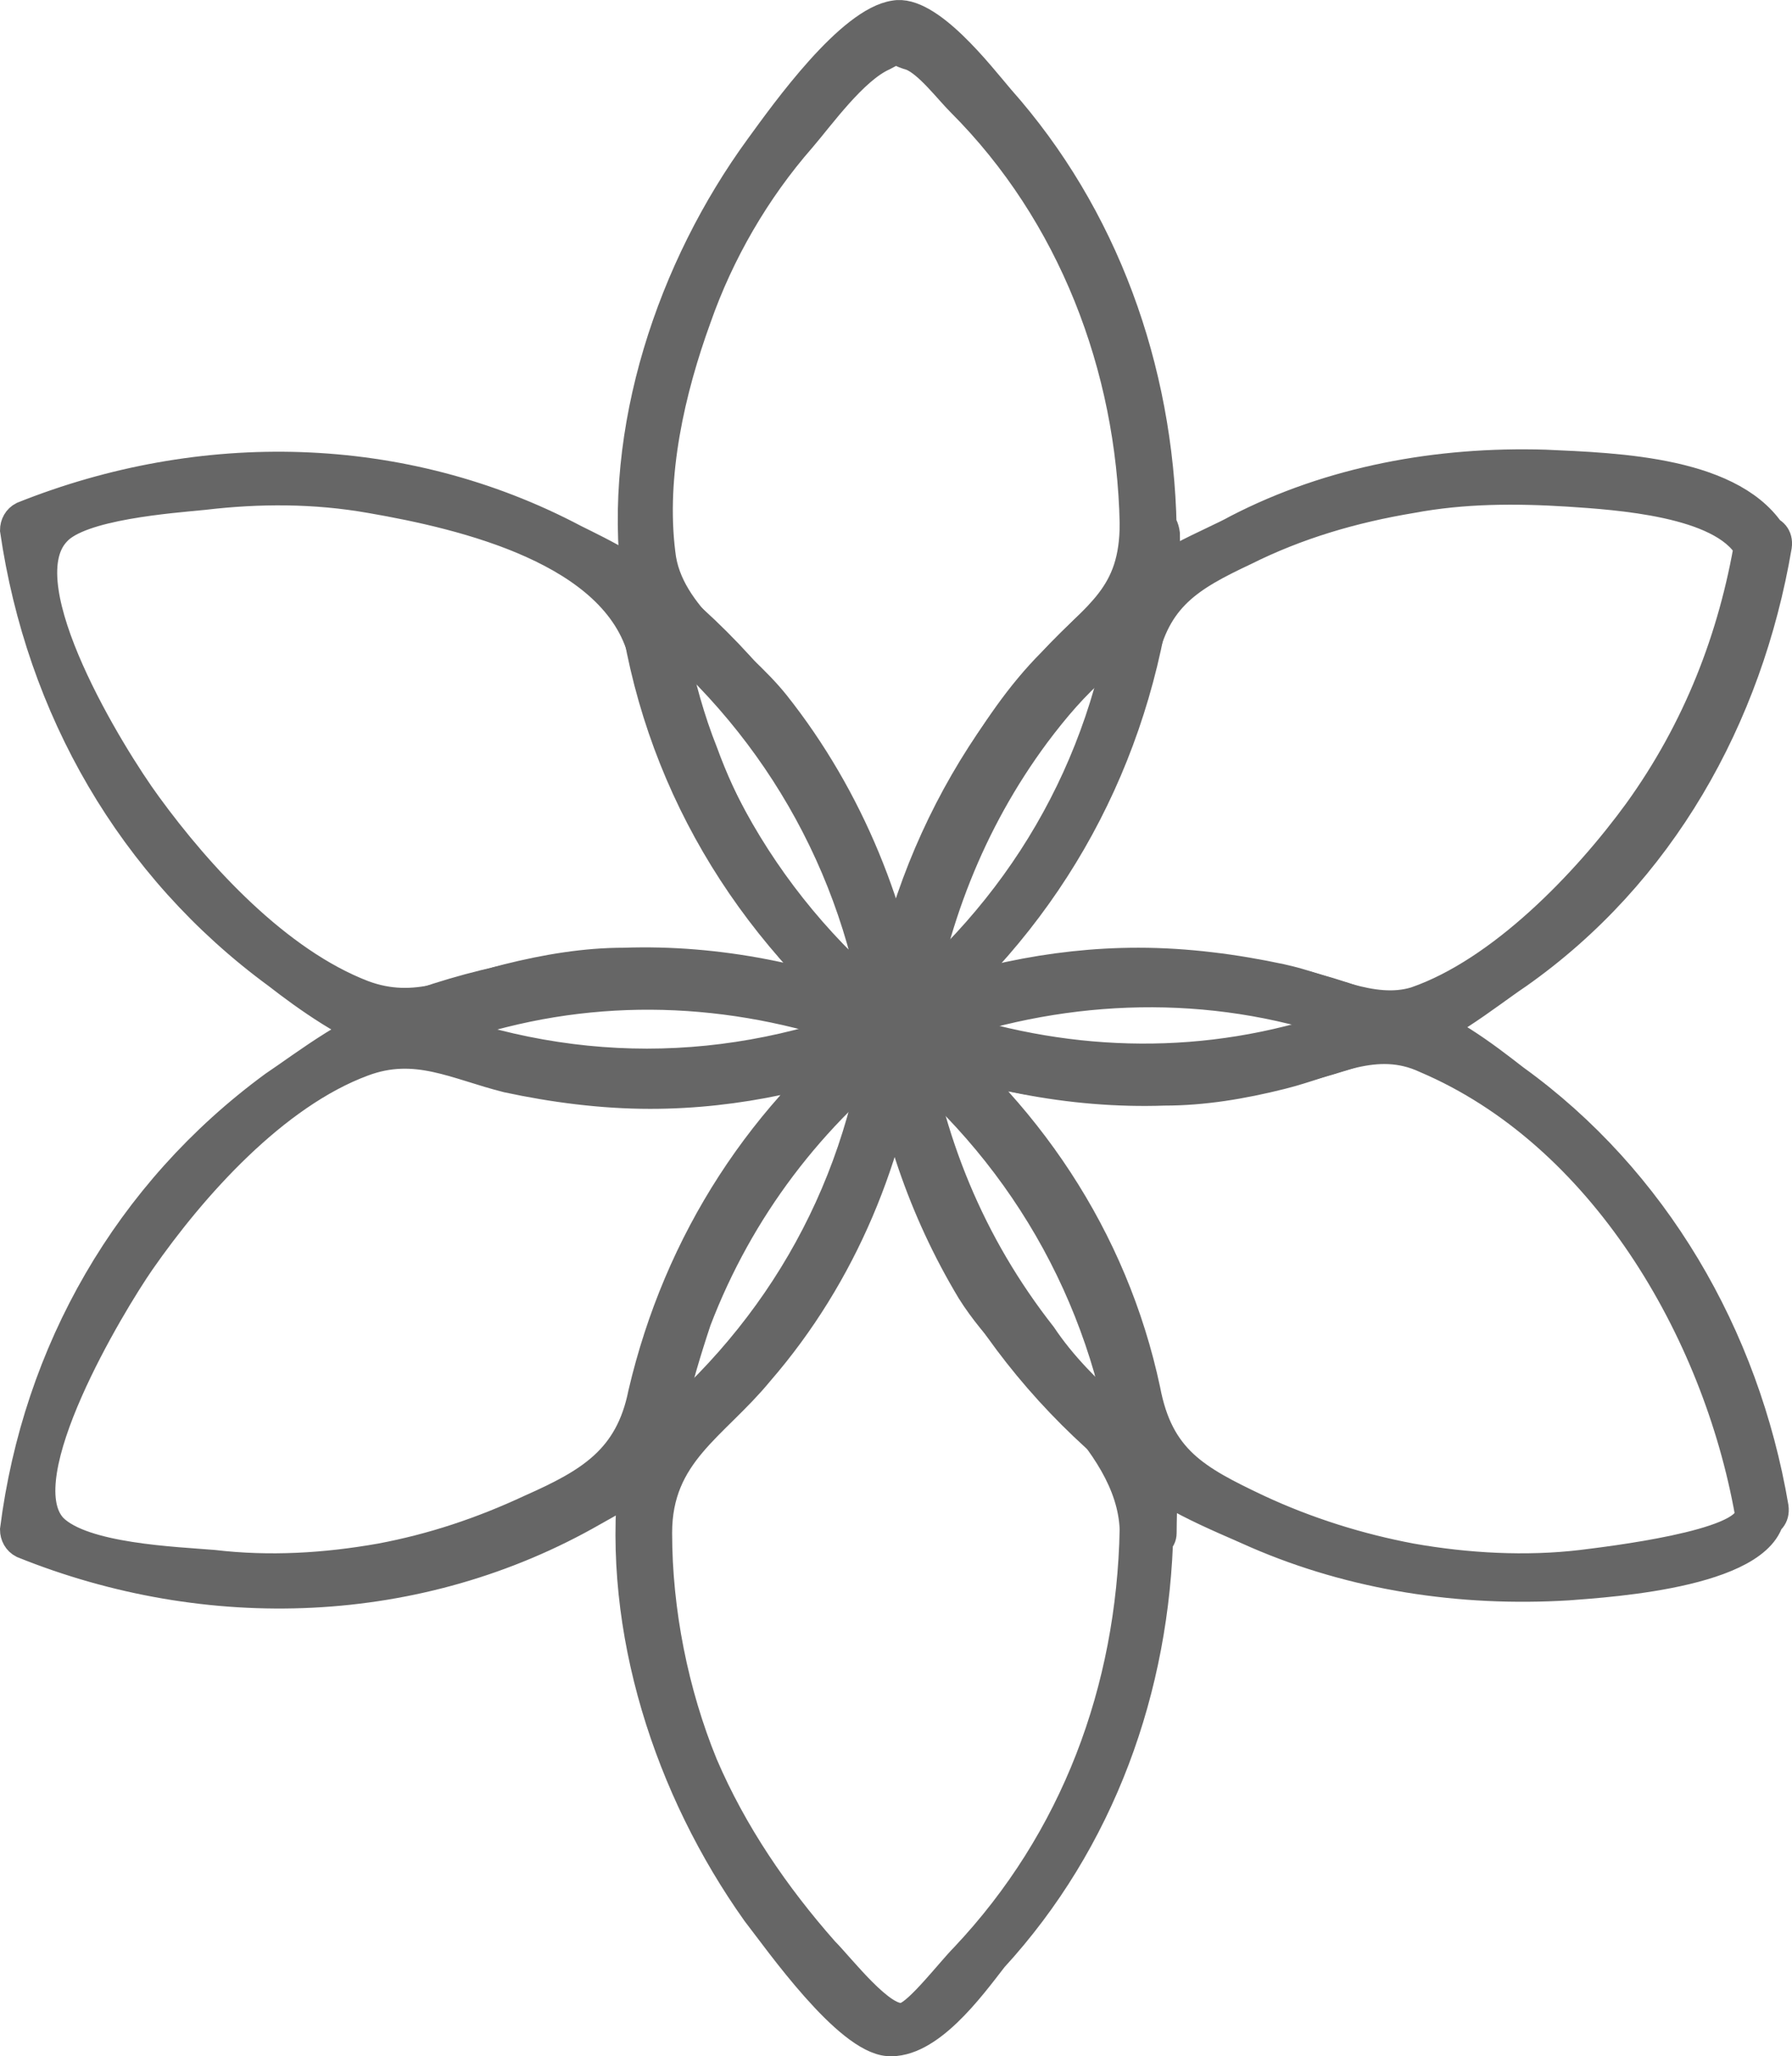
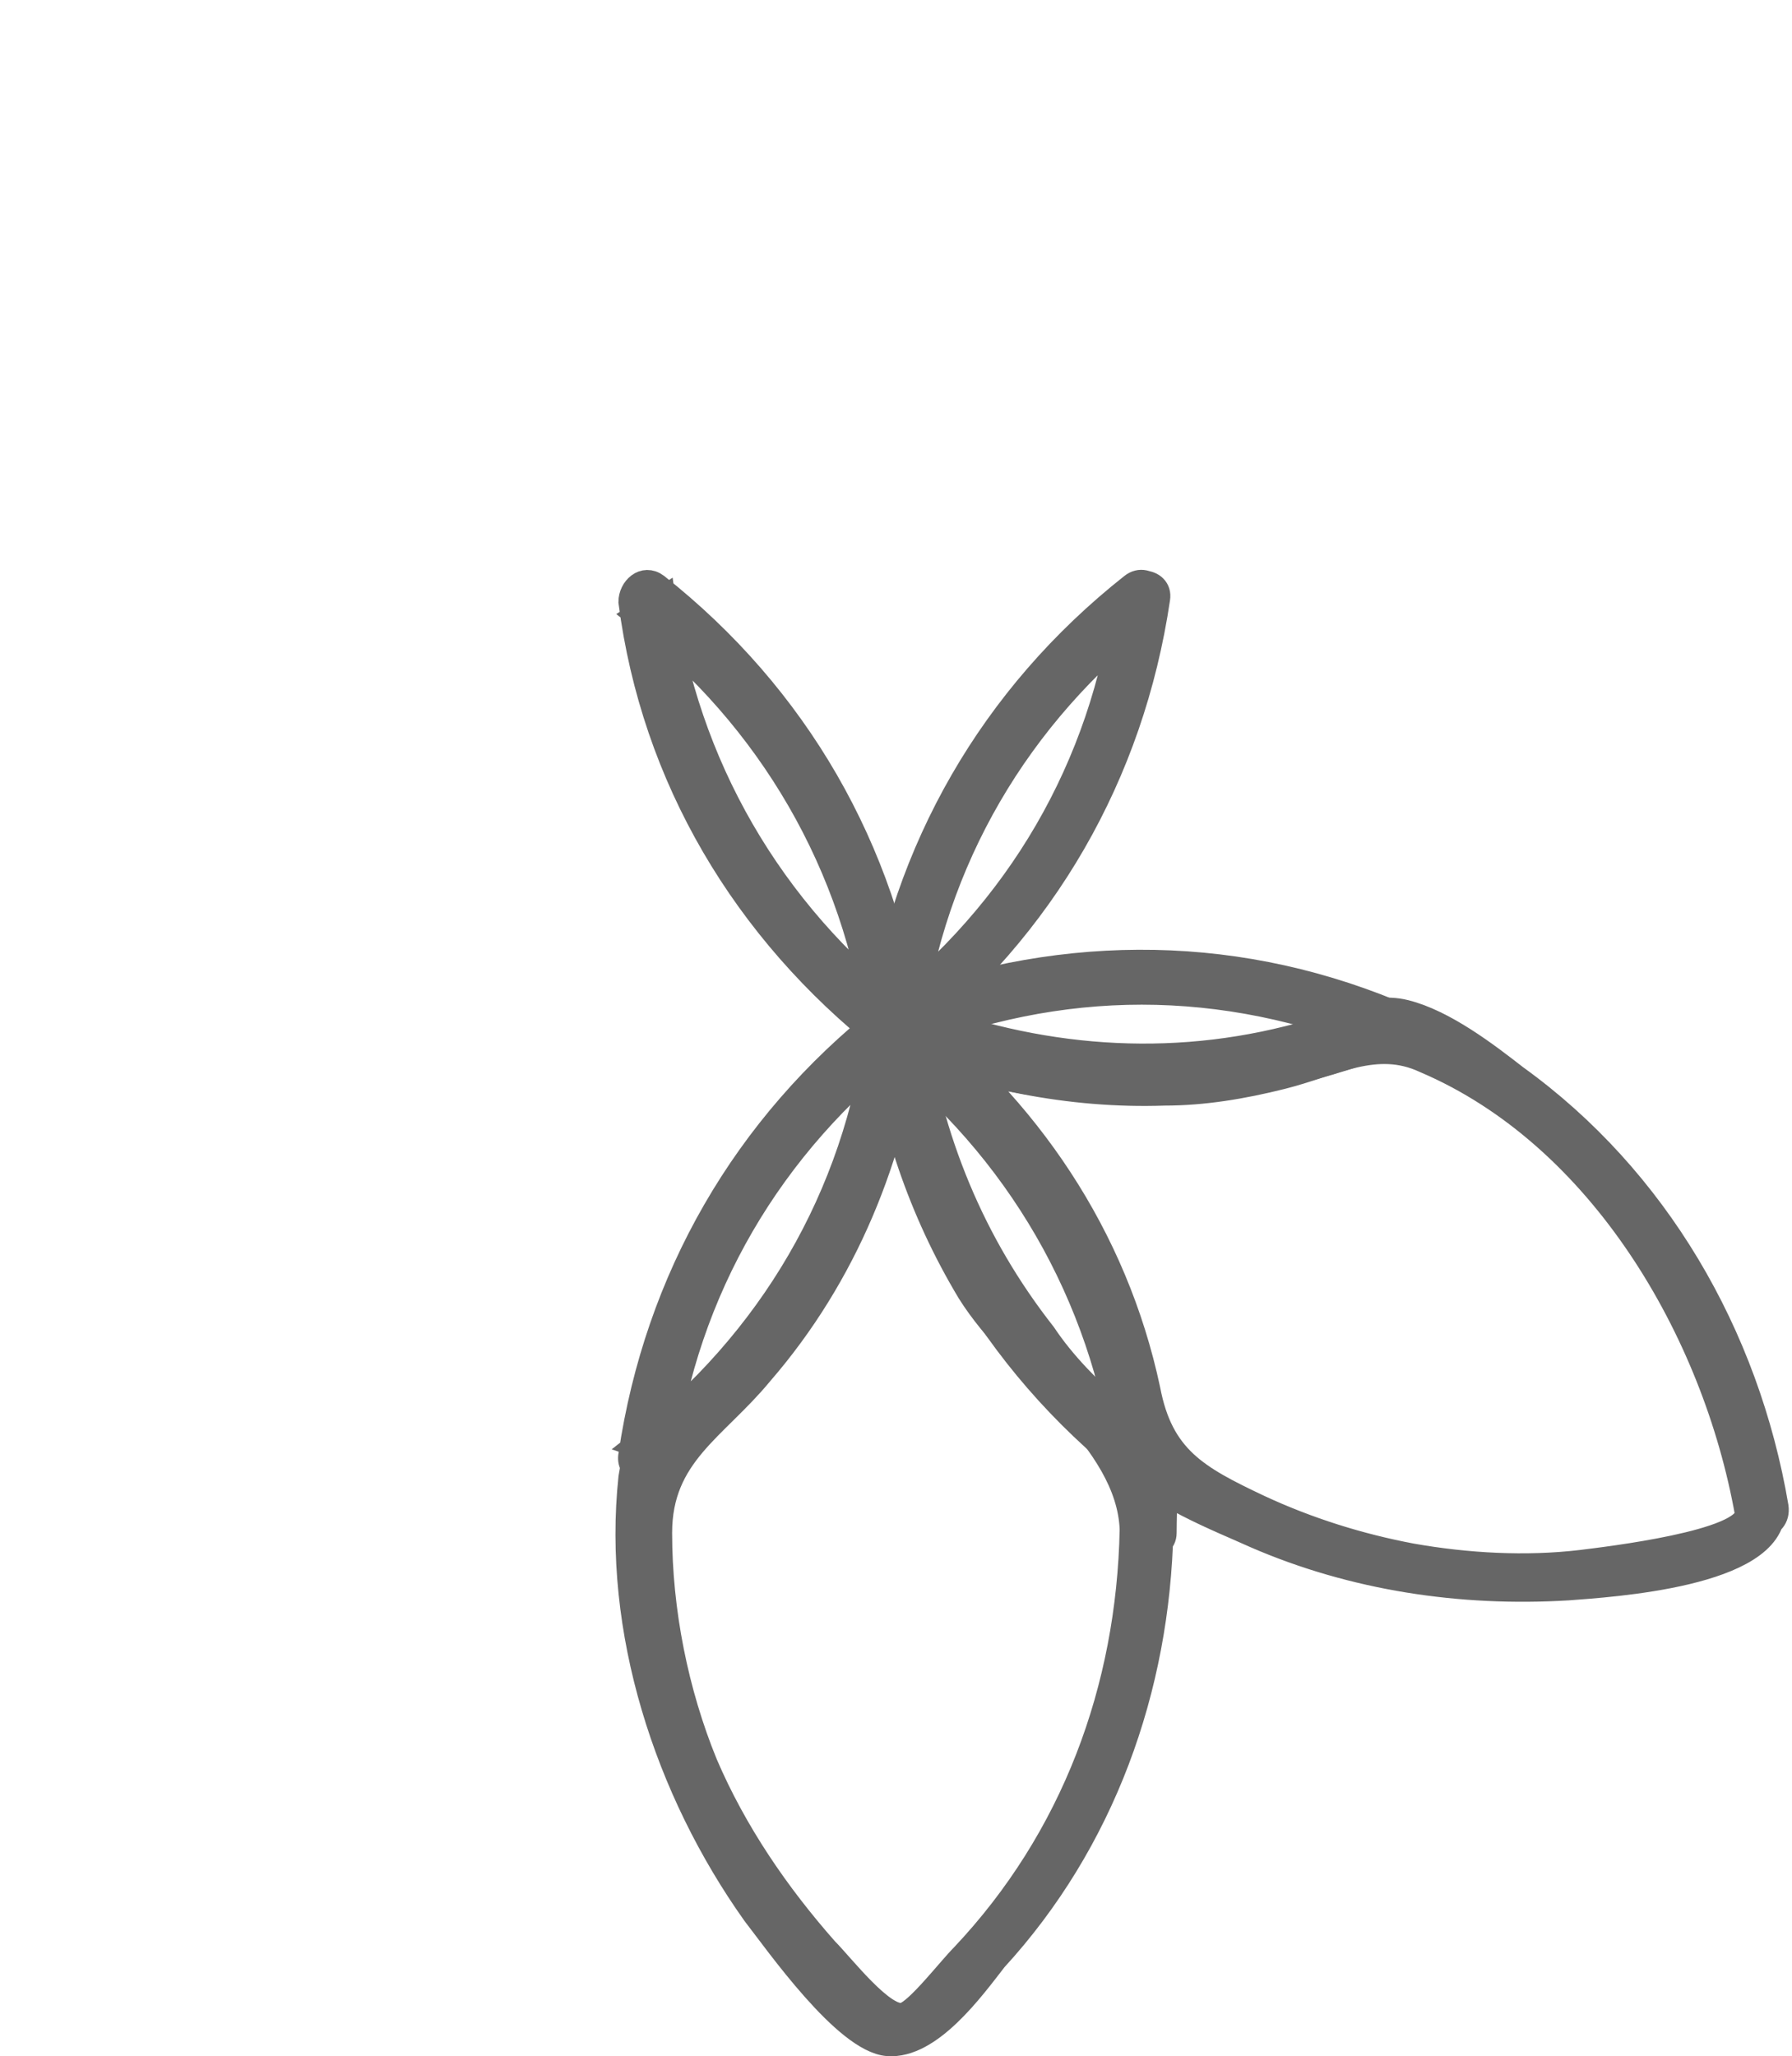
<svg xmlns="http://www.w3.org/2000/svg" xmlns:ns1="http://sodipodi.sourceforge.net/DTD/sodipodi-0.dtd" xmlns:ns2="http://www.inkscape.org/namespaces/inkscape" version="1.1" x="0px" y="0px" viewBox="0 0 55.056 63.168" xml:space="preserve" id="svg80" ns1:docname="noun_TIARE_369304.svg" width="55.056" height="63.168" ns2:export-filename="/Users/fabiola/Downloads/tiare.png" ns2:export-xdpi="96" ns2:export-ydpi="96" ns2:version="0.92.2 5c3e80d, 2017-08-06">
  <defs id="defs84" />
  <ns1:namedview pagecolor="#ffffff" bordercolor="#666666" borderopacity="1" objecttolerance="10" gridtolerance="10" guidetolerance="10" ns2:pageopacity="0" ns2:pageshadow="2" ns2:window-width="2173" ns2:window-height="974" id="namedview82" showgrid="false" ns2:zoom="1.888" ns2:cx="50" ns2:cy="62.5" ns2:window-x="0" ns2:window-y="0" ns2:window-maximized="0" ns2:current-layer="svg80" />
  <style type="text/css" id="style2">
	.st0{stroke:#000000;stroke-width:0.75;stroke-miterlimit:10;}
</style>
  <g id="g8" transform="translate(-23.725,-18.411)" style="fill:#666666;fill-opacity:1;stroke:#666666;stroke-opacity:1">
    <g id="g6" style="fill:#666666;fill-opacity:1;stroke:#666666;stroke-opacity:1">
-       <path class="st0" d="m 58.5,34.5 c 0,2.2 -1.1,2.7 -2.5,4.2 -1,1 -1.8,2.2 -2.5,3.4 -1.4,2.4 -2.3,5.1 -2.7,7.9 0.3,0 0.7,0 1,0 -0.5,-3.6 -1.9,-7.1 -4.2,-10 -1.2,-1.5 -3.3,-2.7 -3.5,-4.6 -0.3,-2.4 0.3,-5 1.1,-7.2 0.7,-2 1.8,-3.9 3.2,-5.5 0.6,-0.7 1.6,-2.1 2.5,-2.5 0.6,-0.3 0.1,-0.2 0.8,0 0.5,0.2 1.1,1 1.5,1.4 3.4,3.4 5.2,8.1 5.3,12.9 0,0.6 1,0.7 1,0.1 -0.1,-4.9 -1.8,-9.6 -5,-13.2 -0.6,-0.7 -2.2,-2.8 -3.3,-2.6 -1.4,0.2 -3.4,3 -4.2,4.1 -2.7,3.7 -4.4,8.7 -3.8,13.4 0.1,1 0.1,0.9 0.9,1.5 1.3,1.2 2.5,2.3 3.5,3.8 1.8,2.6 2.9,5.5 3.3,8.6 0.1,0.6 0.9,0.5 1,0 0.5,-3.4 1.7,-6.5 3.7,-9.2 0.6,-0.8 1.2,-1.5 1.9,-2.1 0.5,-0.5 1.5,-0.9 1.8,-1.5 0.4,-0.7 0.3,-1.8 0.3,-2.6 -0.1,-0.8 -1.1,-0.9 -1.1,-0.3 z" id="path4" ns2:connector-curvature="0" style="stroke:#666666;stroke-width:0.75;stroke-miterlimit:10;fill:#666666;fill-opacity:1;stroke-opacity:1" />
-     </g>
+       </g>
  </g>
  <g id="g14" transform="translate(-23.725,-18.411)" style="fill:#666666;fill-opacity:1;stroke:#666666;stroke-opacity:1">
    <g id="g12" style="fill:#666666;fill-opacity:1;stroke:#666666;stroke-opacity:1">
-       <path class="st0" d="m 51.4,49.5 c -2.7,-1.1 -5.6,-1.7 -8.5,-1.6 -1.2,0 -2.4,0.2 -3.6,0.5 -1.6,0.4 -2.8,1.1 -4.4,0.5 -2.6,-1 -5,-3.6 -6.6,-5.8 -1.1,-1.5 -4.3,-6.7 -2.8,-8.3 0.7,-0.8 3.5,-1 4.5,-1.1 1.7,-0.2 3.4,-0.2 5.1,0.1 2.9,0.5 7.5,1.6 8.3,4.7 1.4,4.9 3.5,8.8 7.6,12 0.5,0.4 1.1,-0.4 0.6,-0.8 -2.8,-2.2 -5,-4.9 -6.2,-8.2 -0.4,-1 -0.7,-2.1 -0.9,-3.1 -0.1,-0.5 -0.1,-1.3 -0.3,-1.6 -0.5,-0.8 -2,-1.5 -2.8,-1.9 -5.3,-2.8 -11.5,-2.9 -17,-0.7 -0.2,0.1 -0.3,0.3 -0.3,0.5 0.8,5.5 3.6,10.4 8.1,13.7 0.9,0.7 2.3,1.7 3.4,2 1.2,0.3 2.3,-0.5 3.6,-0.8 4,-1 8.1,-0.6 12,1 0.5,0.1 0.8,-0.8 0.2,-1.1 z" id="path10" ns2:connector-curvature="0" style="stroke:#666666;stroke-width:0.75;stroke-miterlimit:10;fill:#666666;fill-opacity:1;stroke-opacity:1" />
-     </g>
+       </g>
  </g>
  <g id="g20" transform="translate(-23.725,-18.411)" style="fill:#666666;fill-opacity:1;stroke:#666666;stroke-opacity:1">
    <g id="g18" style="fill:#666666;fill-opacity:1;stroke:#666666;stroke-opacity:1">
      <path class="st0" d="m 51.5,49.6 c -4.1,-3.2 -6.7,-7.7 -7.4,-12.8 -0.3,0.2 -0.5,0.3 -0.8,0.5 4.1,3.2 6.7,7.7 7.4,12.8 0.1,0.6 1.1,0.5 1,-0.2 -0.8,-5.4 -3.5,-10.1 -7.8,-13.5 -0.4,-0.3 -0.8,0.1 -0.8,0.5 0.7,5.4 3.5,10.1 7.8,13.5 0.6,0.4 1.1,-0.4 0.6,-0.8 z" id="path16" ns2:connector-curvature="0" style="stroke:#666666;stroke-width:0.75;stroke-miterlimit:10;fill:#666666;fill-opacity:1;stroke-opacity:1" />
    </g>
  </g>
  <g id="g26" transform="translate(-23.725,-18.411)" style="fill:#666666;fill-opacity:1;stroke:#666666;stroke-opacity:1">
    <g id="g24" style="fill:#666666;fill-opacity:1;stroke:#666666;stroke-opacity:1">
-       <path class="st0" d="m 50.9,49.6 c -3.8,2.9 -6.4,6.9 -7.5,11.6 -0.4,2 -1.6,2.7 -3.4,3.5 -1.5,0.7 -3,1.2 -4.6,1.5 -1.7,0.3 -3.4,0.4 -5.1,0.2 -1.2,-0.1 -4,-0.2 -4.9,-1.1 -1.4,-1.5 1.8,-6.8 2.7,-8.1 1.6,-2.3 4.1,-5.1 6.8,-6.1 1.6,-0.6 2.8,0.1 4.4,0.5 1.4,0.3 2.9,0.5 4.4,0.5 2.7,0 5.3,-0.6 7.8,-1.6 0.6,-0.2 0.2,-1.1 -0.4,-0.9 -3.9,1.6 -8.2,2 -12.3,0.9 -0.9,-0.2 -2,-0.9 -2.9,-0.9 -1.1,0.1 -2.9,1.5 -3.8,2.1 -4.5,3.3 -7.3,8.2 -8,13.7 0,0.2 0.1,0.4 0.3,0.5 5.7,2.3 12.2,2.1 17.6,-1 0.7,-0.4 1.7,-0.9 2.1,-1.5 0.2,-0.3 0.2,-1.4 0.3,-1.6 0.2,-0.9 0.5,-1.9 0.8,-2.8 1.3,-3.4 3.5,-6.3 6.4,-8.5 0.5,-0.5 -0.2,-1.3 -0.7,-0.9 z" id="path22" ns2:connector-curvature="0" style="stroke:#666666;stroke-width:0.75;stroke-miterlimit:10;fill:#666666;fill-opacity:1;stroke-opacity:1" />
-     </g>
+       </g>
  </g>
  <g id="g32" transform="translate(-23.725,-18.411)" style="fill:#666666;fill-opacity:1;stroke:#666666;stroke-opacity:1">
    <g id="g30" style="fill:#666666;fill-opacity:1;stroke:#666666;stroke-opacity:1">
-       <path class="st0" d="m 51,49.5 c -4.9,2 -9.9,2 -14.8,0 0,0.3 0,0.6 0,0.9 4.9,-2 9.9,-2 14.8,0 0.6,0.2 0.9,-0.7 0.3,-0.9 -5.1,-2.1 -10.5,-2 -15.6,0 -0.4,0.2 -0.3,0.8 0,0.9 5.1,2.1 10.5,2 15.6,0 0.8,-0.2 0.3,-1.1 -0.3,-0.9 z" id="path28" ns2:connector-curvature="0" style="stroke:#666666;stroke-width:0.75;stroke-miterlimit:10;fill:#666666;fill-opacity:1;stroke-opacity:1" />
-     </g>
+       </g>
  </g>
  <g id="g38" transform="translate(-23.725,-18.411)" style="fill:#666666;fill-opacity:1;stroke:#666666;stroke-opacity:1">
    <g id="g36" style="fill:#666666;fill-opacity:1;stroke:#666666;stroke-opacity:1">
      <path class="st0" d="m 58.5,65.4 c -0.1,4.9 -1.8,9.5 -5.2,13.1 -0.4,0.4 -1.4,1.7 -1.8,1.8 -0.6,0.2 -1.9,-1.5 -2.4,-2 -1.5,-1.7 -2.8,-3.6 -3.7,-5.7 -0.9,-2.2 -1.4,-4.7 -1.4,-7.1 0,-2.4 1.7,-3.2 3.1,-4.9 2.6,-3 4.1,-6.7 4.6,-10.6 -0.3,0 -0.7,0 -1,0 0.4,2.9 1.3,5.6 2.8,8.1 1.5,2.4 4.9,4.5 5,7.3 0,0.6 1,0.7 1,0.1 0,-0.8 0.1,-2 -0.2,-2.6 -0.2,-0.4 -0.9,-0.7 -1.3,-1.1 -0.8,-0.7 -1.6,-1.5 -2.2,-2.4 -2.2,-2.8 -3.5,-6 -4,-9.5 -0.1,-0.6 -0.9,-0.5 -1,0 -0.4,3.1 -1.5,6 -3.3,8.6 -0.9,1.3 -2,2.5 -3.2,3.5 -1,0.8 -1,0.6 -1.2,1.8 -0.5,4.7 1.1,9.6 3.8,13.4 0.7,0.9 2.8,3.9 4.1,4 1.3,0.1 2.6,-1.7 3.3,-2.6 3.3,-3.6 5,-8.3 5.1,-13.2 0.1,-0.6 -0.9,-0.7 -0.9,0 z" id="path34" ns2:connector-curvature="0" style="stroke:#666666;stroke-width:0.75;stroke-miterlimit:10;fill:#666666;fill-opacity:1;stroke-opacity:1" />
    </g>
  </g>
  <g id="g44" transform="translate(-23.725,-18.411)" style="fill:#666666;fill-opacity:1;stroke:#666666;stroke-opacity:1">
    <g id="g42" style="fill:#666666;fill-opacity:1;stroke:#666666;stroke-opacity:1">
      <path class="st0" d="m 50.7,50 c -0.7,5.2 -3.3,9.6 -7.4,12.8 0.3,0.1 0.5,0.3 0.8,0.4 0.7,-5.2 3.3,-9.6 7.4,-12.8 0.5,-0.4 -0.1,-1.2 -0.6,-0.8 -4.3,3.4 -7,8.1 -7.8,13.5 -0.1,0.5 0.5,0.7 0.8,0.4 4.3,-3.4 7,-8.1 7.8,-13.5 0.1,-0.6 -0.9,-0.7 -1,0 z" id="path40" ns2:connector-curvature="0" style="stroke:#666666;stroke-width:0.75;stroke-miterlimit:10;fill:#666666;fill-opacity:1;stroke-opacity:1" />
    </g>
  </g>
  <g id="g50" transform="translate(-23.725,-18.411)" style="fill:#666666;fill-opacity:1;stroke:#666666;stroke-opacity:1">
    <g id="g48" style="fill:#666666;fill-opacity:1;stroke:#666666;stroke-opacity:1">
      <path class="st0" d="m 77.4,64.9 c 0,0.9 -4.3,1.4 -5.1,1.5 -1.7,0.2 -3.5,0.1 -5.2,-0.2 -1.6,-0.3 -3.2,-0.8 -4.7,-1.5 -1.9,-0.9 -3,-1.5 -3.4,-3.6 -1,-4.7 -3.7,-8.7 -7.5,-11.6 -0.2,0.3 -0.3,0.6 -0.5,0.9 2.7,1.1 5.6,1.7 8.5,1.6 1.2,0 2.4,-0.2 3.6,-0.5 1.6,-0.4 2.9,-1.2 4.4,-0.5 5.4,2.3 8.9,8.3 9.9,13.9 0,0.6 1,0.5 0.9,-0.2 -0.9,-5.3 -3.7,-10.1 -8,-13.2 -0.9,-0.7 -2.2,-1.7 -3.4,-2 -1.2,-0.3 -2.3,0.5 -3.6,0.8 -4,1 -8.1,0.6 -12,-1 -0.5,-0.2 -0.9,0.5 -0.5,0.9 3.2,2.5 5.7,5.9 6.8,9.8 0.3,1 0.3,2.5 0.8,3.3 0.7,1 2.8,1.8 3.9,2.3 3,1.3 6.3,1.8 9.6,1.6 1.3,-0.1 6.3,-0.4 6.3,-2.4 0.2,-0.5 -0.8,-0.6 -0.8,0.1 z" id="path46" ns2:connector-curvature="0" style="stroke:#666666;stroke-width:0.75;stroke-miterlimit:10;fill:#666666;fill-opacity:1;stroke-opacity:1" />
    </g>
  </g>
  <g id="g56" transform="translate(-23.725,-18.411)" style="fill:#666666;fill-opacity:1;stroke:#666666;stroke-opacity:1">
    <g id="g54" style="fill:#666666;fill-opacity:1;stroke:#666666;stroke-opacity:1">
      <path class="st0" d="M 59.1,62.8 C 55,59.6 52.4,55.1 51.7,50 c -0.3,0.2 -0.5,0.3 -0.8,0.5 4.1,3.2 6.7,7.7 7.4,12.8 0.1,0.6 1.1,0.5 1,-0.2 -0.7,-5.4 -3.5,-10.1 -7.8,-13.5 -0.4,-0.3 -0.8,0.1 -0.8,0.5 0.8,5.4 3.5,10.1 7.8,13.5 0.6,0.4 1.1,-0.5 0.6,-0.8 z" id="path52" ns2:connector-curvature="0" style="stroke:#666666;stroke-width:0.75;stroke-miterlimit:10;fill:#666666;fill-opacity:1;stroke-opacity:1" />
    </g>
  </g>
  <g id="g62" transform="translate(-23.725,-18.411)" style="fill:#666666;fill-opacity:1;stroke:#666666;stroke-opacity:1">
    <g id="g60" style="fill:#666666;fill-opacity:1;stroke:#666666;stroke-opacity:1">
-       <path class="st0" d="m 77.4,35 c -0.5,3 -1.6,5.8 -3.4,8.3 -1.6,2.2 -4.2,4.9 -6.8,5.8 -1.3,0.4 -2.7,-0.4 -4.1,-0.7 -1.4,-0.3 -2.9,-0.5 -4.4,-0.5 -2.7,0 -5.3,0.6 -7.8,1.6 0.2,0.3 0.4,0.6 0.5,0.8 3.8,-2.9 6.4,-6.9 7.5,-11.6 0.4,-1.9 1.4,-2.5 3.1,-3.3 1.6,-0.8 3.3,-1.3 5.1,-1.6 1.6,-0.3 3.2,-0.3 4.8,-0.2 1.5,0.1 4.7,0.3 5.5,1.7 0.3,0.6 1.2,0.1 0.9,-0.4 -1.2,-2.1 -4.9,-2.2 -7.1,-2.3 -3.3,-0.1 -6.6,0.5 -9.5,2 -0.7,0.4 -2.8,1.2 -3.2,2 -0.6,1.1 -0.6,2.9 -1,4.2 -1.2,3.6 -3.5,6.6 -6.5,8.9 -0.5,0.4 0,1 0.5,0.8 3.9,-1.6 8.2,-2 12.3,-0.9 0.9,0.2 2,0.9 2.9,0.9 1.1,-0.1 2.8,-1.5 3.7,-2.1 4.4,-3.1 7.1,-7.9 8,-13.2 0.1,-0.7 -0.9,-0.8 -1,-0.2 z" id="path58" ns2:connector-curvature="0" style="stroke:#666666;stroke-width:0.75;stroke-miterlimit:10;fill:#666666;fill-opacity:1;stroke-opacity:1" />
-     </g>
+       </g>
  </g>
  <g id="g68" transform="translate(-23.725,-18.411)" style="fill:#666666;fill-opacity:1;stroke:#666666;stroke-opacity:1">
    <g id="g66" style="fill:#666666;fill-opacity:1;stroke:#666666;stroke-opacity:1">
      <path class="st0" d="m 58.3,36.8 c -0.7,5.2 -3.3,9.6 -7.4,12.8 0.3,0.1 0.5,0.3 0.8,0.4 0.7,-5.2 3.3,-9.6 7.4,-12.8 0.5,-0.4 -0.1,-1.2 -0.6,-0.8 -4.3,3.4 -7,8.1 -7.8,13.5 -0.1,0.5 0.5,0.7 0.8,0.4 4.3,-3.4 7,-8.1 7.8,-13.5 0.1,-0.6 -0.9,-0.7 -1,0 z" id="path64" ns2:connector-curvature="0" style="stroke:#666666;stroke-width:0.75;stroke-miterlimit:10;fill:#666666;fill-opacity:1;stroke-opacity:1" />
    </g>
  </g>
  <g id="g74" transform="translate(-23.725,-18.411)" style="fill:#666666;fill-opacity:1;stroke:#666666;stroke-opacity:1">
    <g id="g72" style="fill:#666666;fill-opacity:1;stroke:#666666;stroke-opacity:1">
      <path class="st0" d="m 66.2,49.5 c -4.9,2 -9.9,2 -14.8,0 0,0.3 0,0.6 0,0.9 4.9,-2 9.9,-2 14.8,0 0.6,0.2 0.9,-0.7 0.3,-0.9 -5.1,-2.1 -10.5,-2 -15.6,0 -0.4,0.2 -0.3,0.8 0,0.9 5.1,2.1 10.5,2 15.6,0 0.8,-0.2 0.3,-1.1 -0.3,-0.9 z" id="path70" ns2:connector-curvature="0" style="stroke:#666666;stroke-width:0.75;stroke-miterlimit:10;fill:#666666;fill-opacity:1;stroke-opacity:1" />
    </g>
  </g>
</svg>